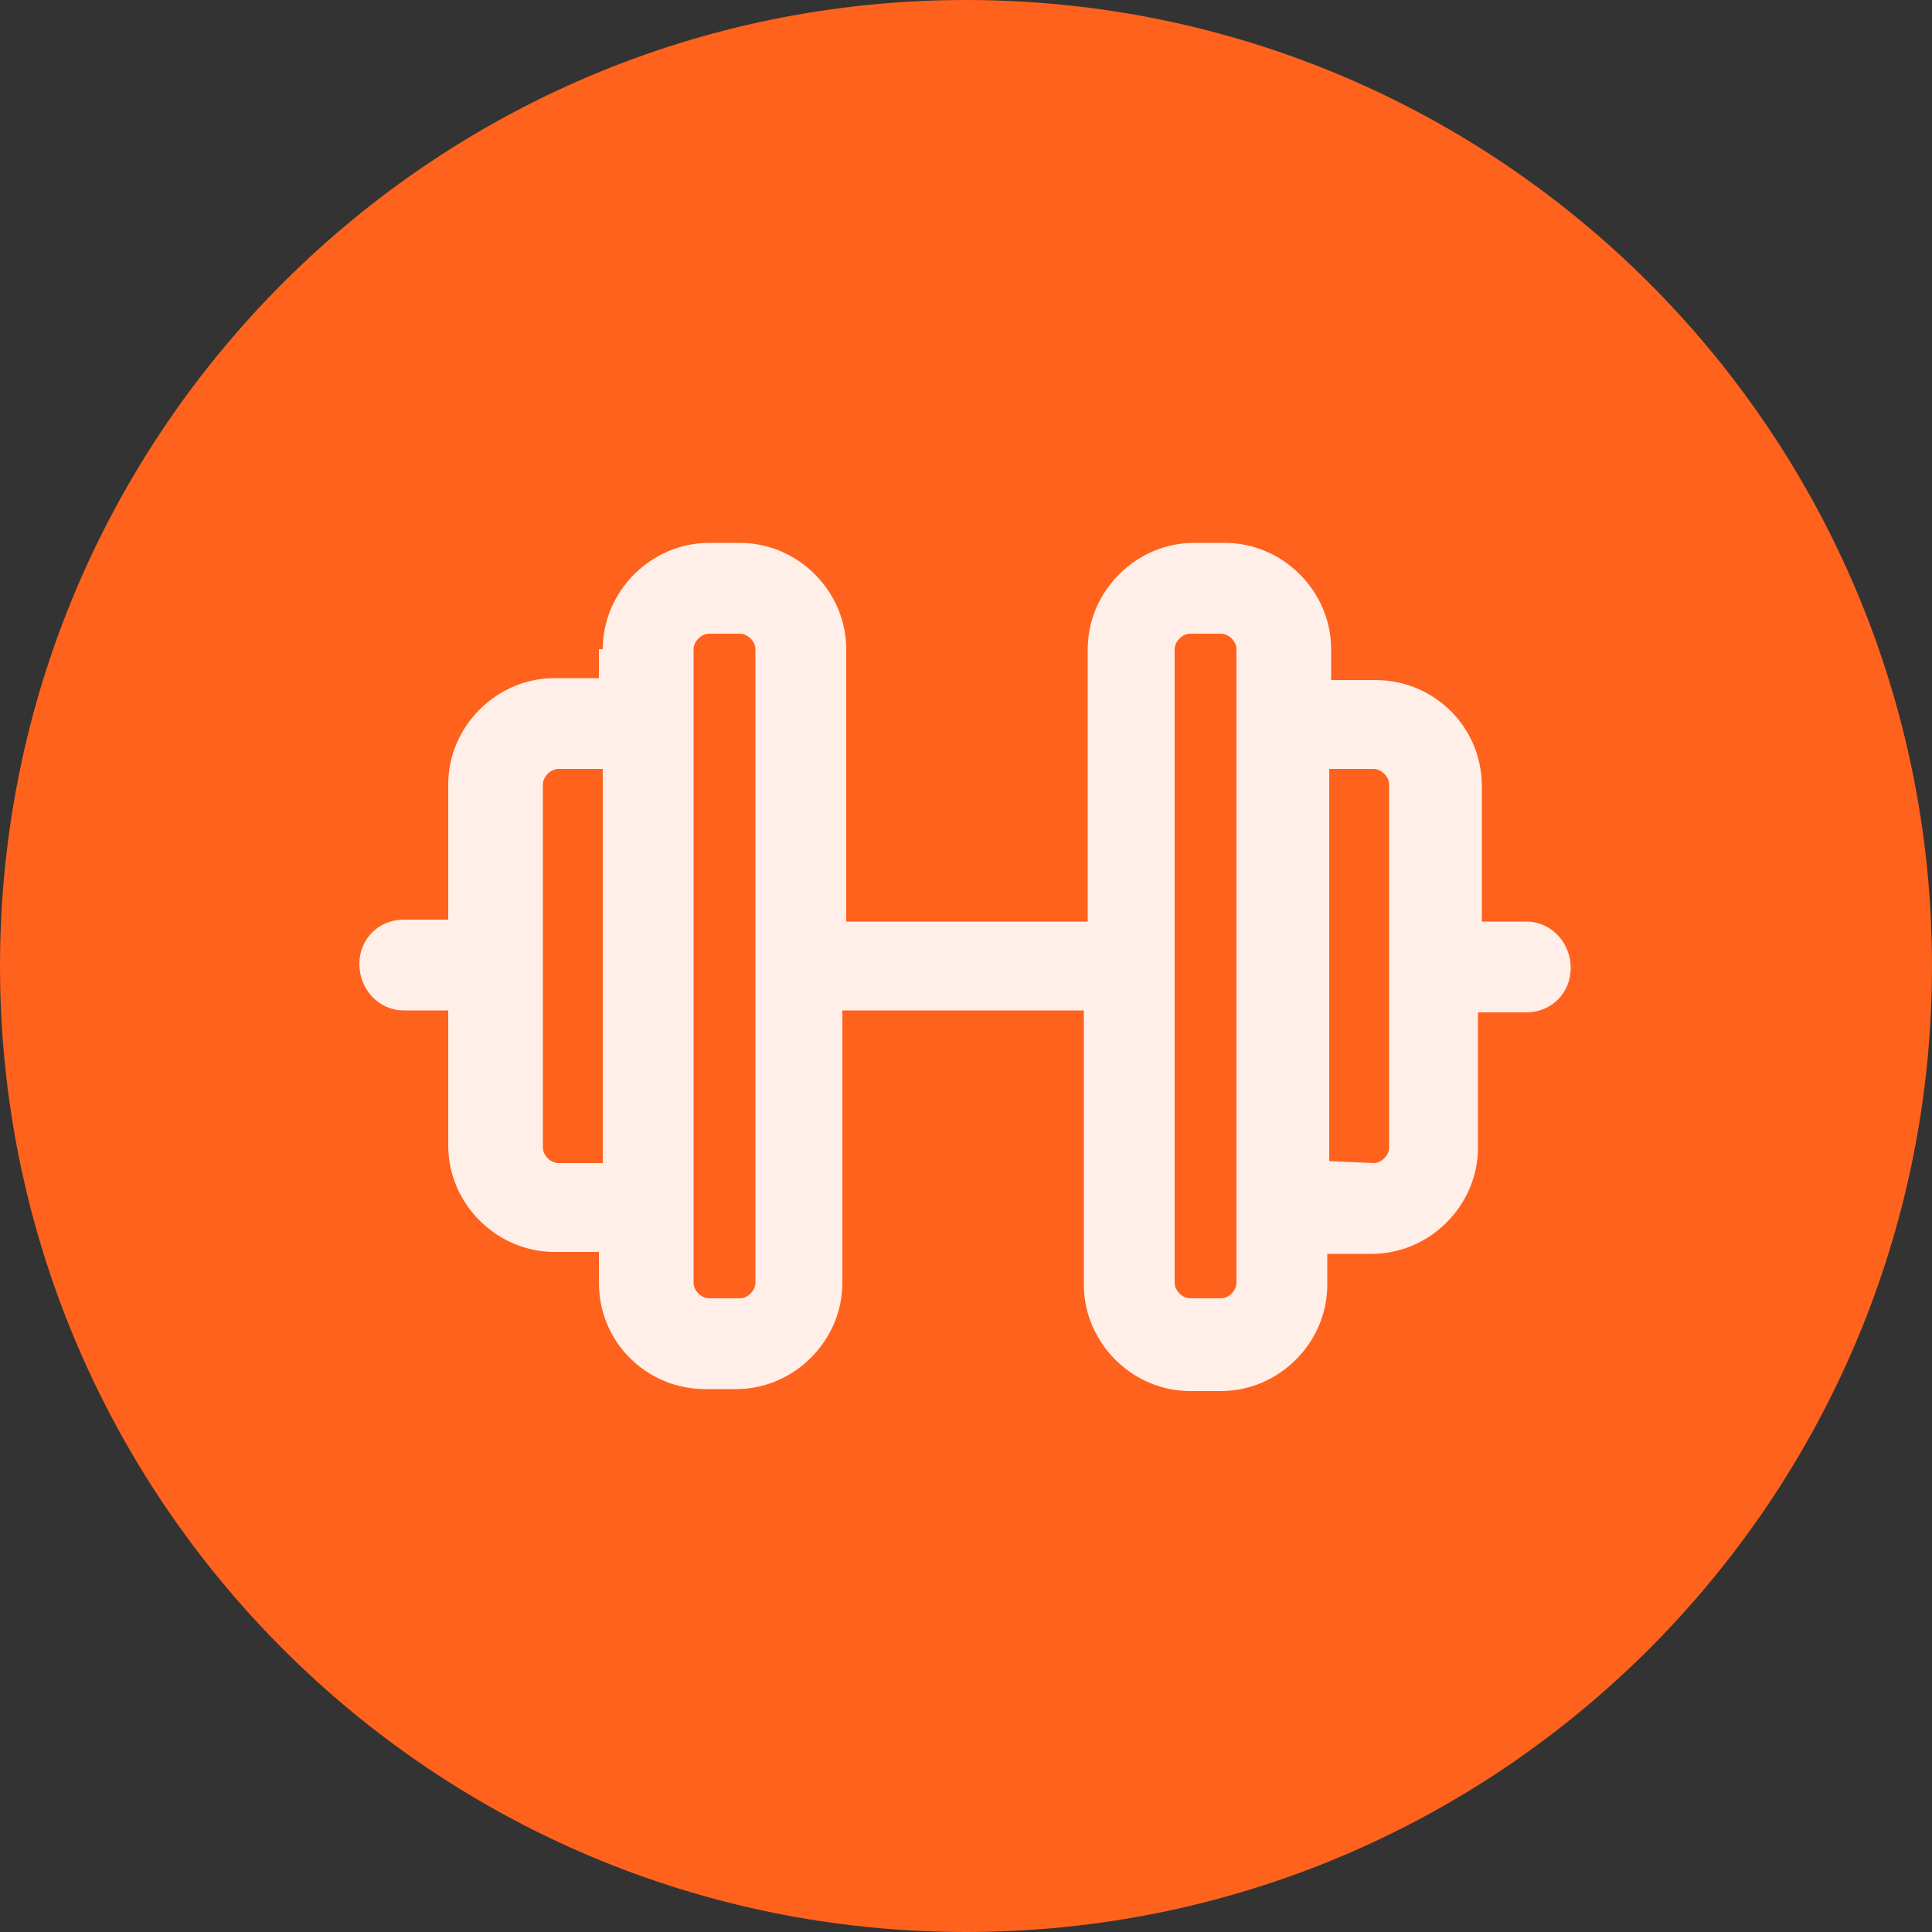
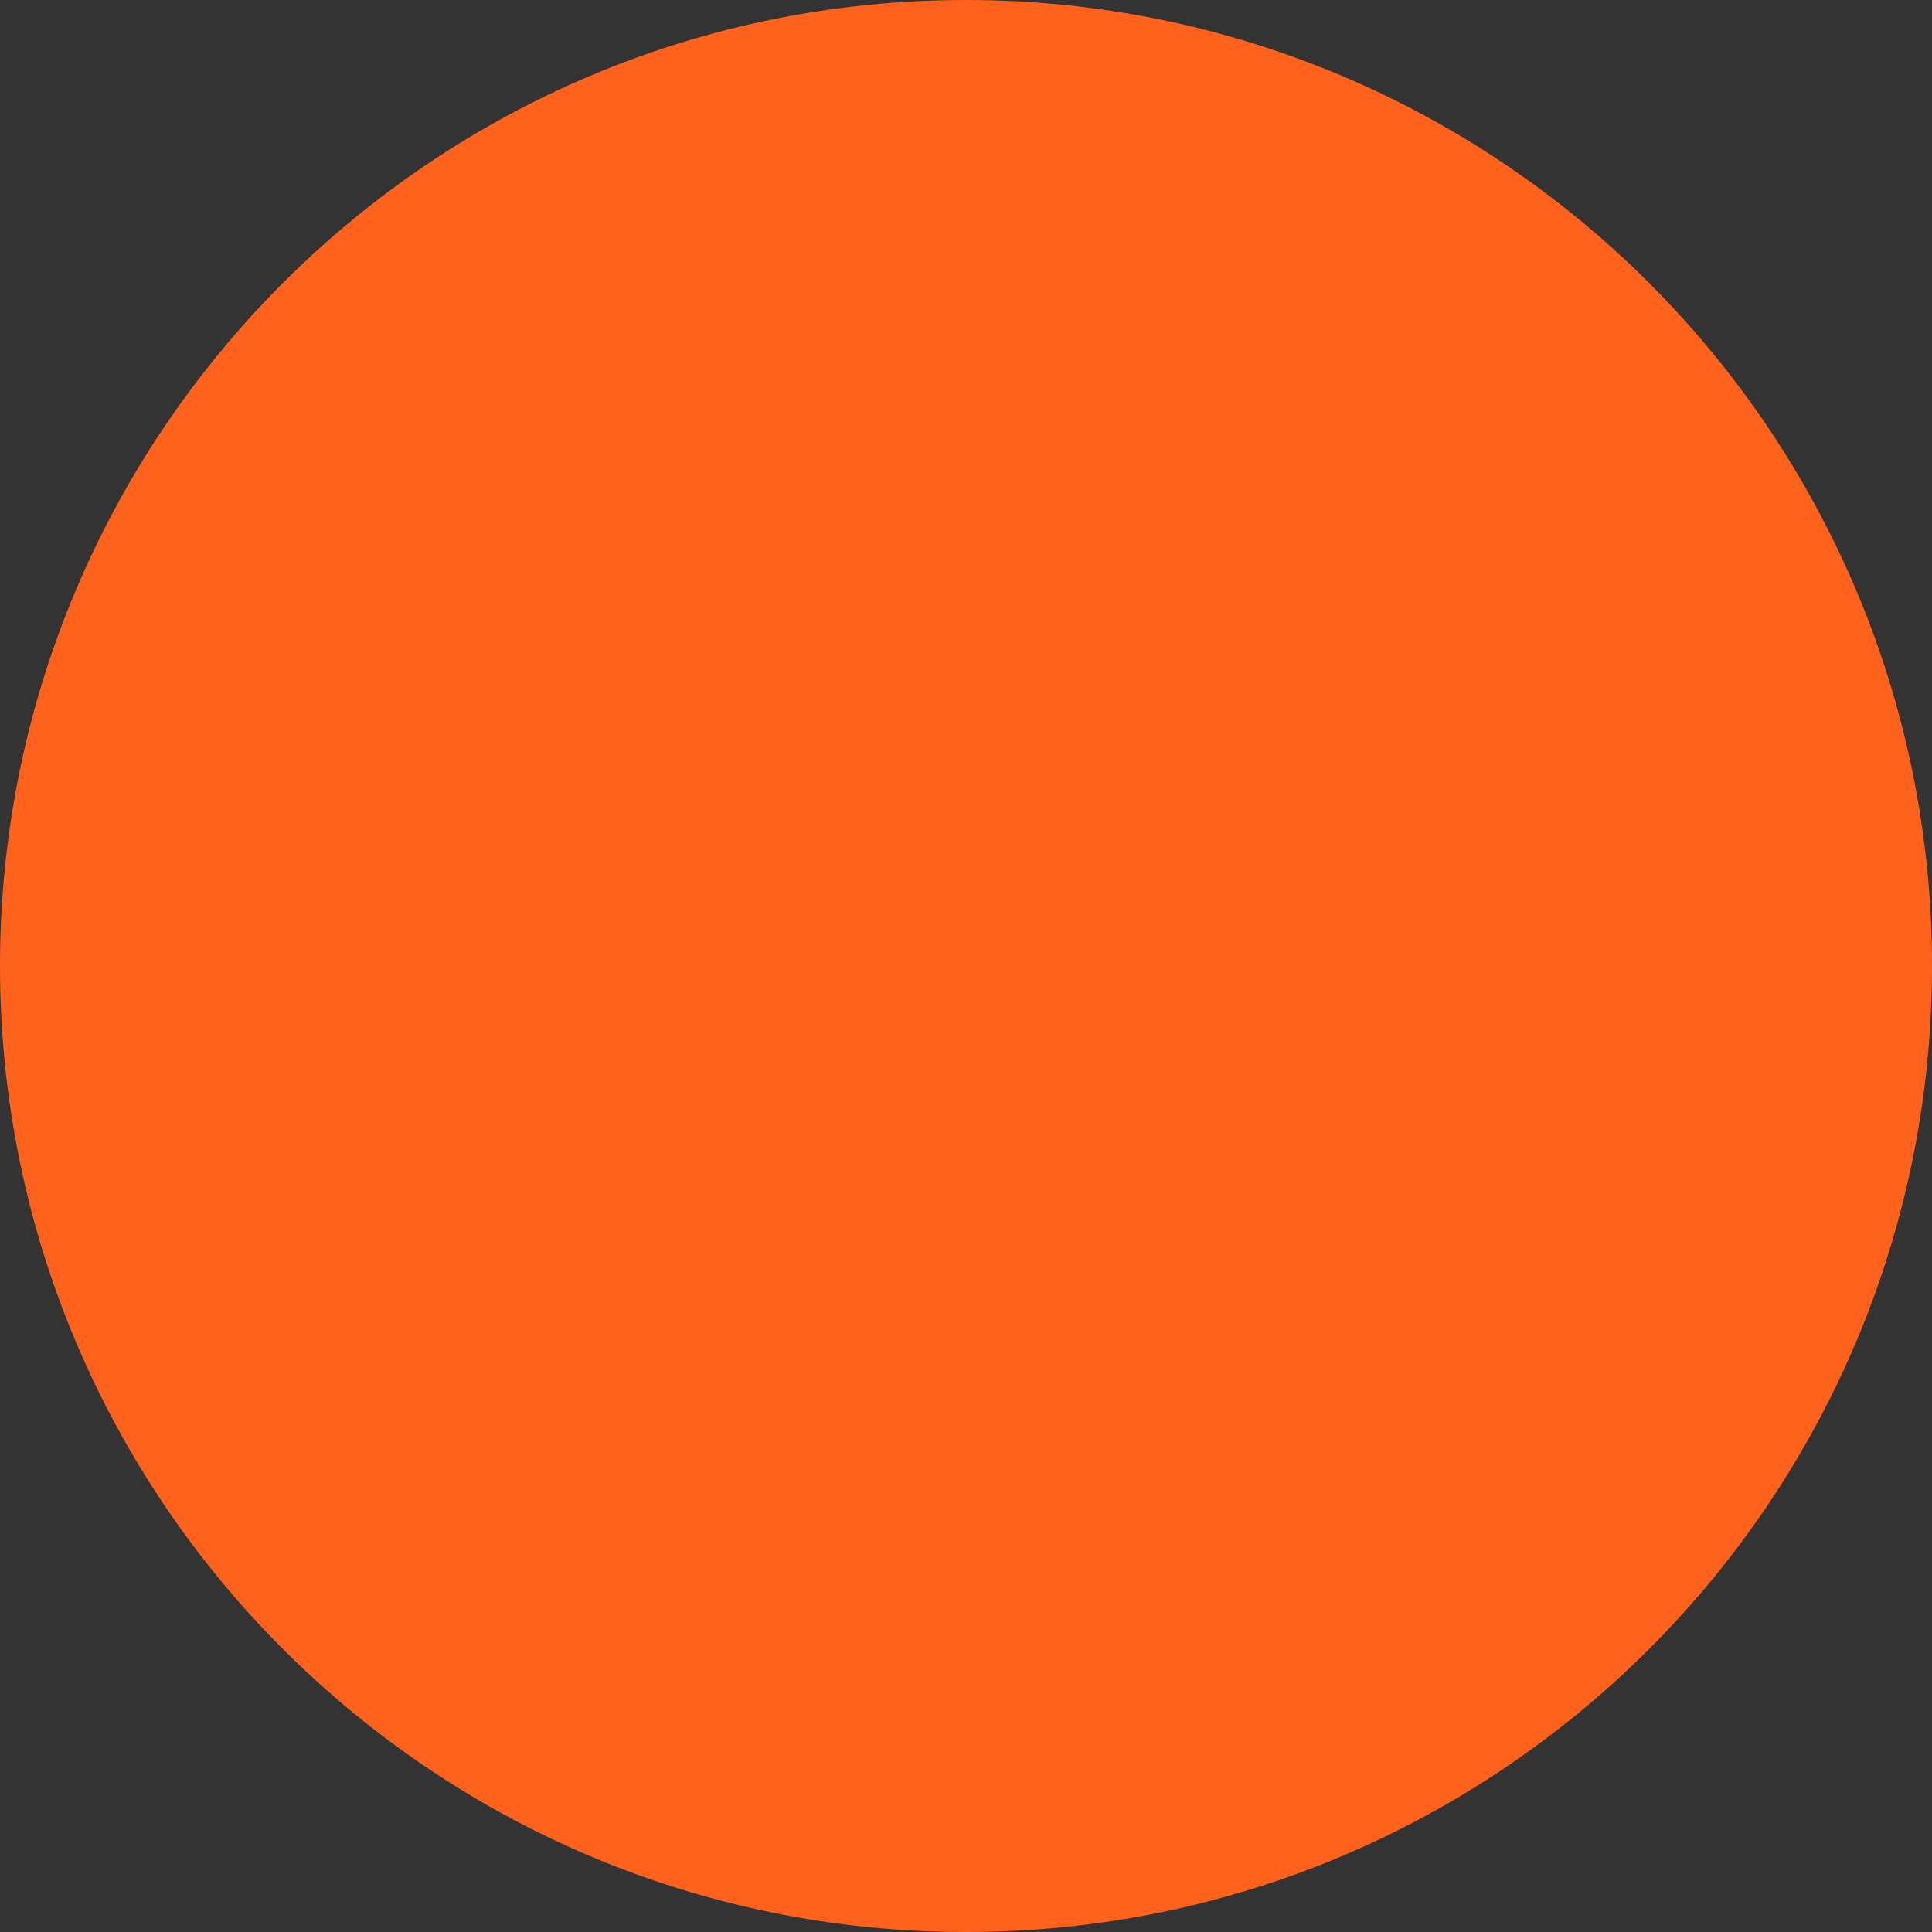
<svg xmlns="http://www.w3.org/2000/svg" width="86" height="86" viewBox="0 0 86 86" fill="none">
  <rect x="0" y="0" width="86" height="86" fill="#333333" stroke="none" />
  <path d="M43 86C66.748 86 86 66.748 86 43C86 19.252 66.748 0 43 0C19.252 0 0 19.252 0 43C0 66.748 19.252 86 43 86Z" fill="#FE621D" />
-   <path d="M26.832 28.896C26.832 26.316 28.982 24.166 31.562 24.166H32.938C35.518 24.166 37.668 26.316 37.668 28.896V41.022H48.418V28.896C48.418 26.316 50.568 24.166 53.148 24.166H54.524C57.104 24.166 59.254 26.316 59.254 28.896V30.272H61.232C63.812 30.272 65.962 32.336 65.962 35.002V41.022H67.94C69.058 41.022 69.918 41.968 69.918 43.086C69.918 44.204 69.058 45.064 67.94 45.064H65.79V51.084C65.79 53.664 63.64 55.814 61.06 55.814H59.082V57.19C59.082 59.77 56.932 61.92 54.352 61.92H52.976C50.396 61.92 48.246 59.77 48.246 57.19V44.978H37.496V57.104C37.496 59.684 35.346 61.834 32.766 61.834H31.39C28.81 61.834 26.66 59.77 26.66 57.104V55.728H24.682C22.102 55.728 19.952 53.578 19.952 50.998V44.978H17.974C16.856 44.978 15.996 44.032 15.996 42.914C15.996 41.796 16.856 40.936 17.974 40.936H19.952V34.916C19.952 32.336 22.102 30.186 24.682 30.186H26.66V28.896H26.832ZM30.874 30.186V57.104C30.874 57.448 31.218 57.792 31.562 57.792H32.938C33.282 57.792 33.626 57.448 33.626 57.104V28.896C33.626 28.552 33.282 28.208 32.938 28.208H31.562C31.218 28.208 30.874 28.552 30.874 28.896V30.186ZM26.832 34.228H24.854C24.51 34.228 24.166 34.572 24.166 34.916V51.084C24.166 51.428 24.51 51.772 24.854 51.772H26.832V34.228ZM55.04 53.75V28.896C55.04 28.552 54.696 28.208 54.352 28.208H52.976C52.632 28.208 52.288 28.552 52.288 28.896V57.104C52.288 57.448 52.632 57.792 52.976 57.792H54.352C54.696 57.792 55.04 57.448 55.04 57.104V53.75ZM61.146 51.772C61.49 51.772 61.834 51.428 61.834 51.084V34.916C61.834 34.572 61.49 34.228 61.146 34.228H59.168V51.686L61.146 51.772Z" fill="#FFEFE8" />
</svg>